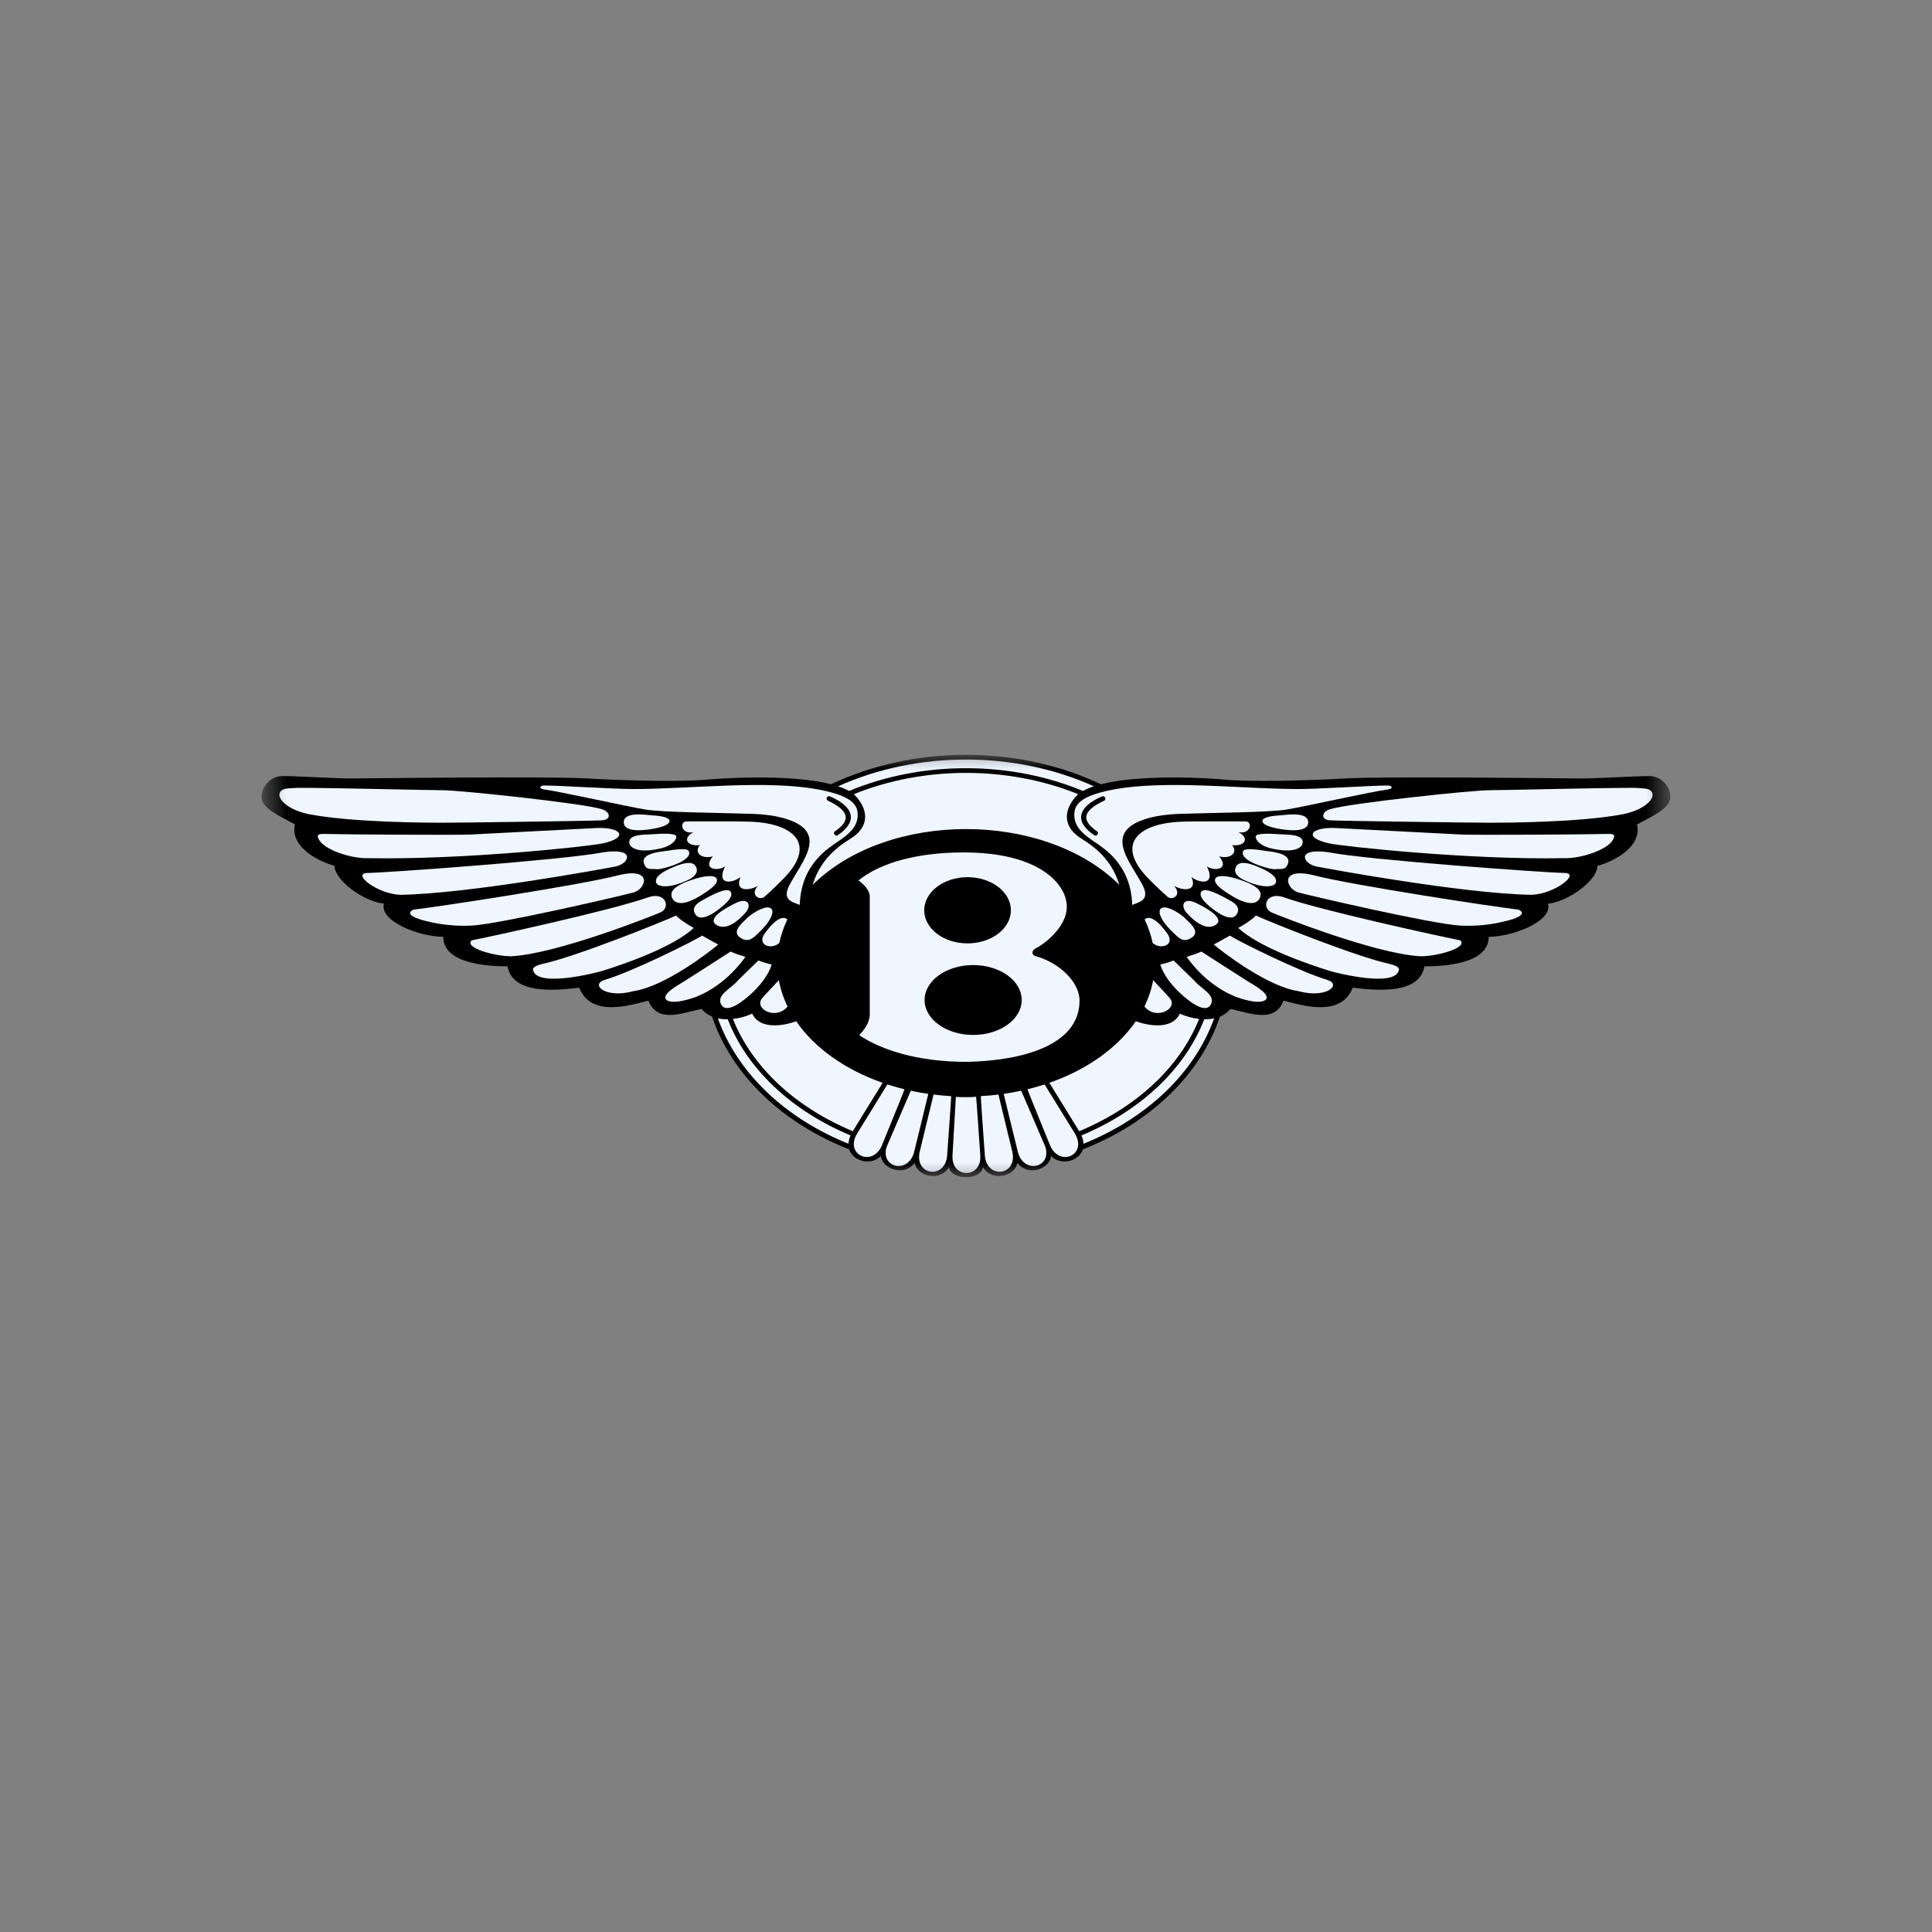
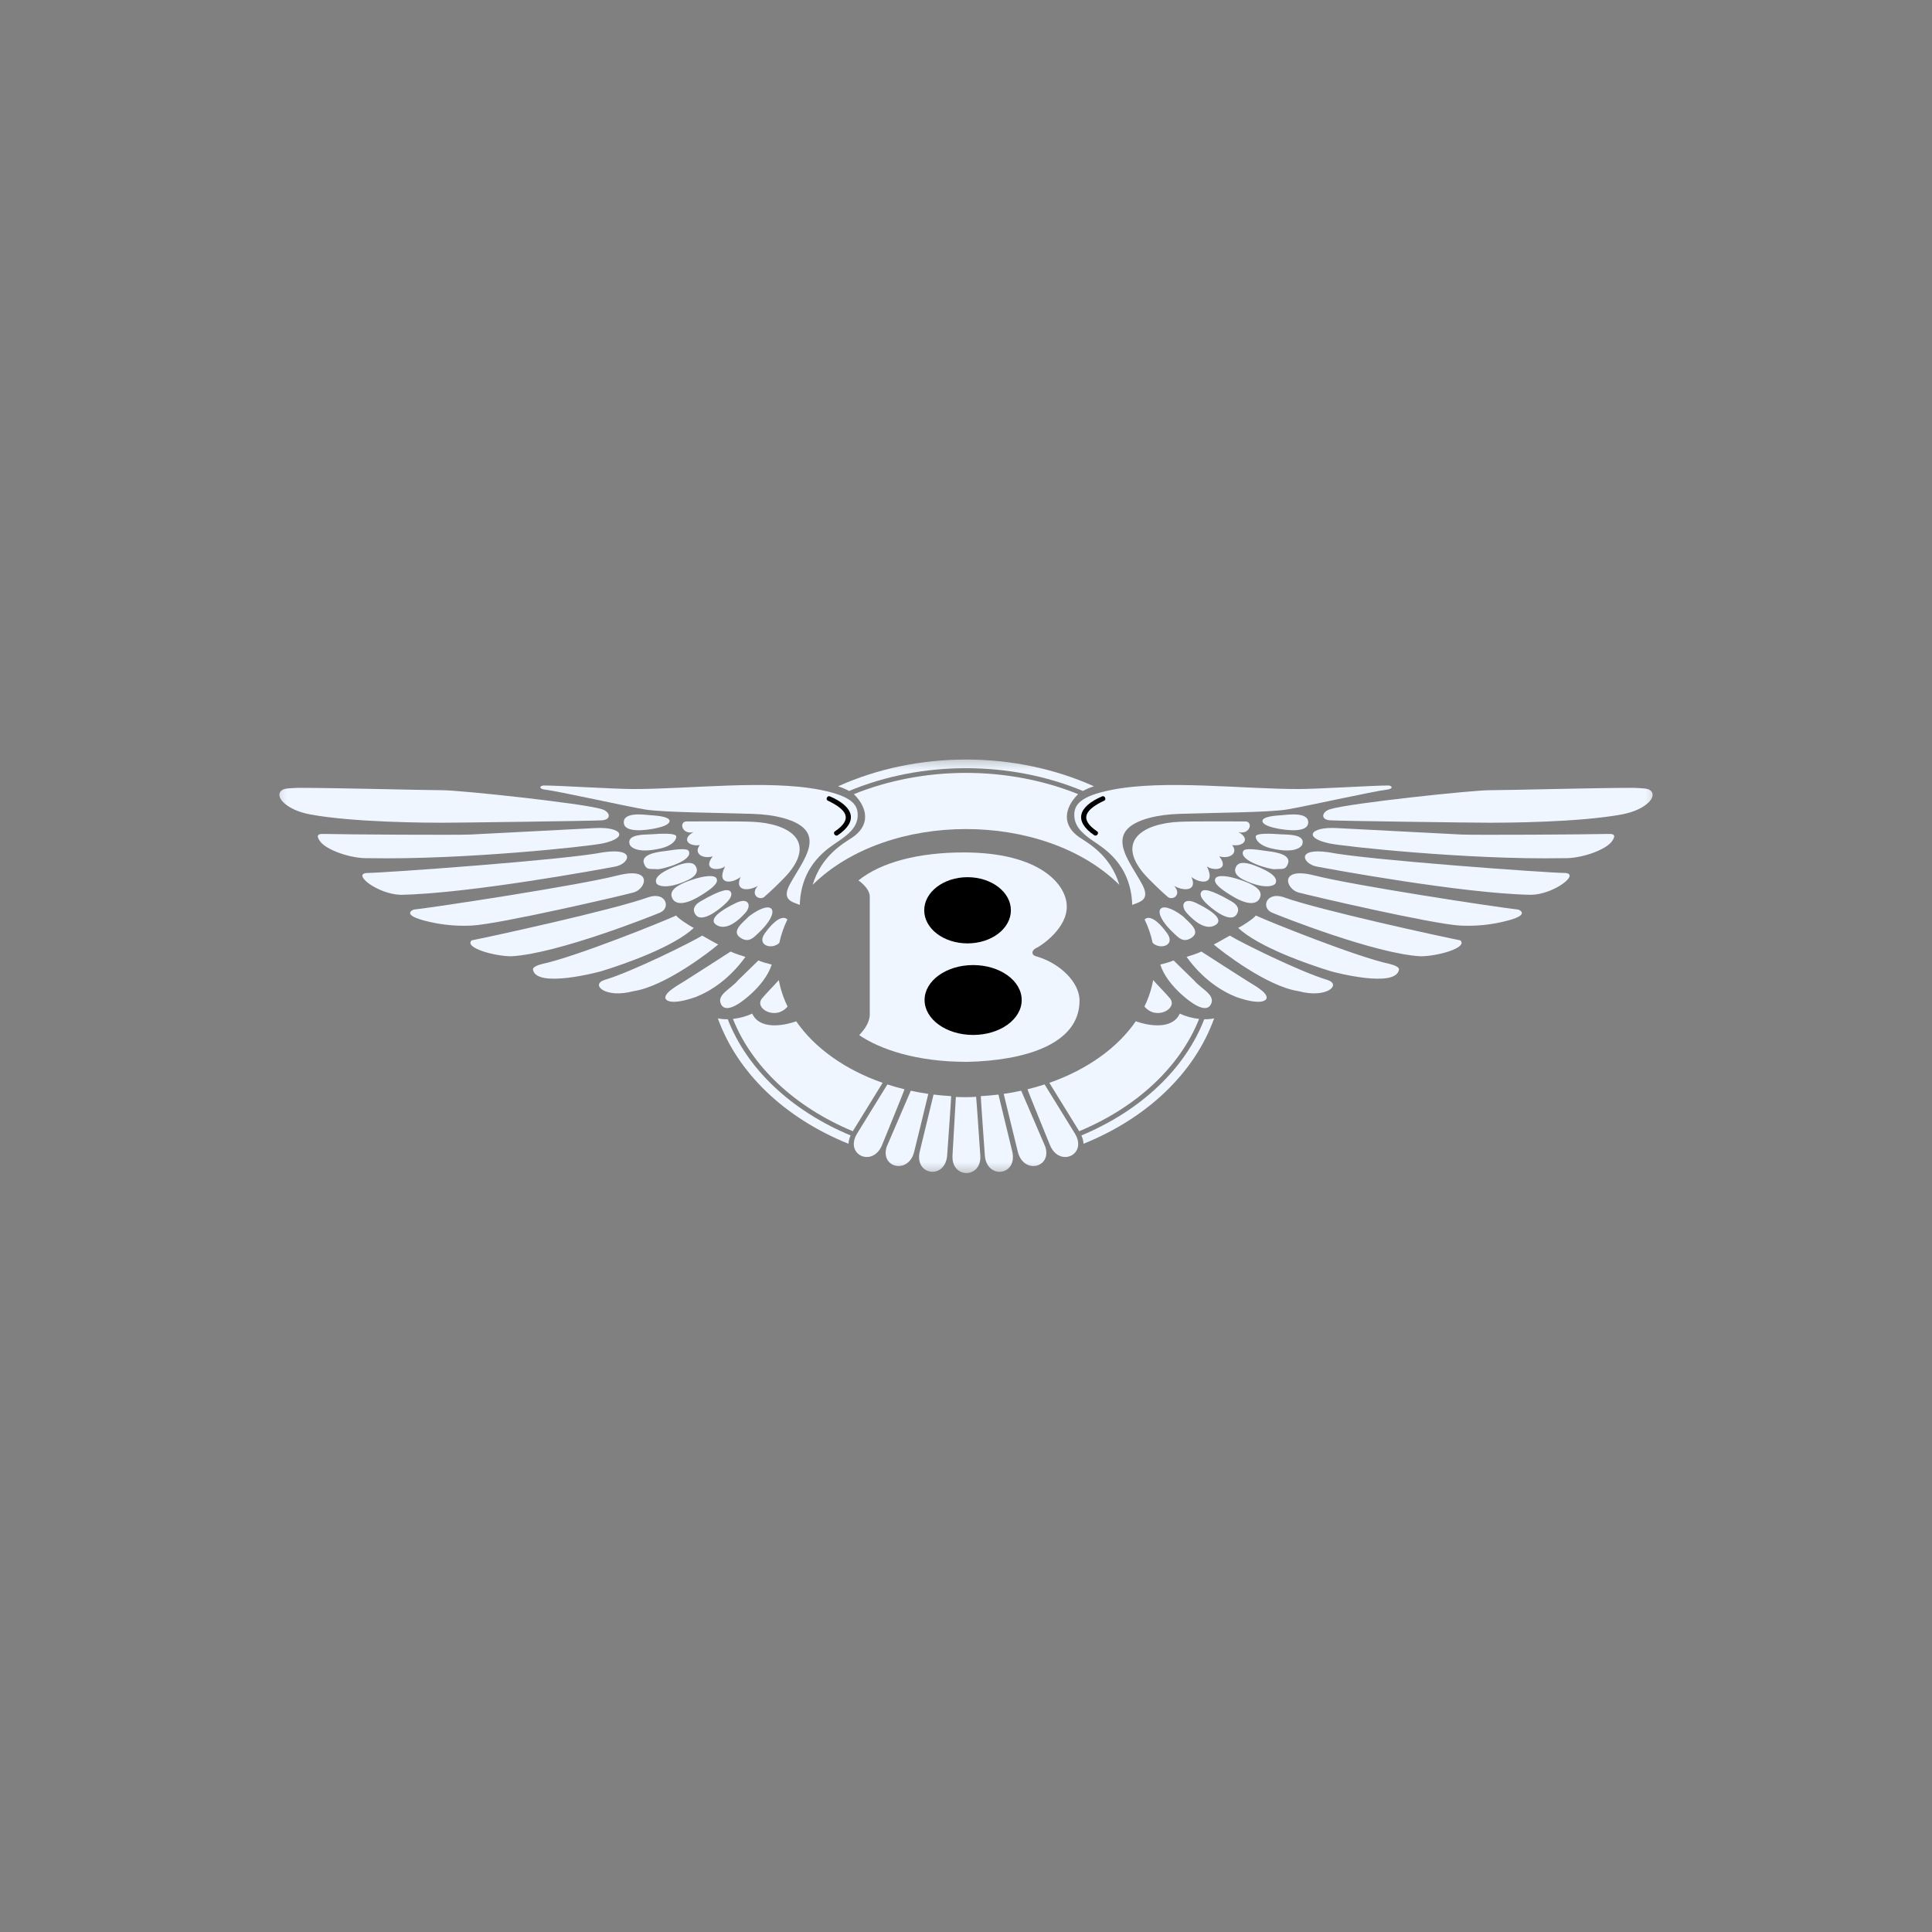
<svg xmlns="http://www.w3.org/2000/svg" width="64" height="64" viewBox="0 0 64 64" fill="none">
  <rect x="0" y="0" width="64" height="64" fill="#808080" stroke="none" />
  <mask id="mask0_87_35311" style="mask-type:luminance" maskUnits="userSpaceOnUse" x="8" y="25" width="48" height="14">
    <path d="M55.333 25H8.667V39H55.333V25Z" fill="white" />
  </mask>
  <g mask="url(#mask0_87_35311)">
-     <path d="M32.563 38.663C32.827 39.138 33.595 39.003 33.705 38.525C34.02 38.965 34.752 38.76 34.821 38.297C35.127 38.615 35.734 38.488 35.871 38.075C35.873 38.069 35.869 38.081 35.871 38.075C38.122 37.19 39.769 35.588 40.413 33.676C40.55 33.621 40.669 33.533 40.76 33.421C41.456 33.578 42.234 33.891 42.52 33.147C43.135 33.304 44.423 33.714 44.813 32.717C45.713 32.834 47.023 32.912 47.187 32.012C47.965 32.012 49.315 31.894 49.315 31.033C50.093 31.033 51.444 30.523 51.28 29.936C51.976 29.858 52.918 29.153 52.918 28.683C53.614 28.487 54.392 27.978 54.228 27.313C54.637 27.078 55.333 26.803 55.333 26.412C55.333 26.021 55.005 25.707 54.637 25.707C54.269 25.707 52.877 25.788 52.386 25.788C51.895 25.788 45.959 25.709 44.567 25.788C43.175 25.866 41.415 25.903 40.555 25.825C39.922 25.766 37.764 25.648 36.469 25.979C33.725 24.679 30.275 24.678 27.531 25.979C26.235 25.648 24.078 25.767 23.444 25.824C22.584 25.902 20.824 25.865 19.432 25.787C18.041 25.709 12.105 25.787 11.614 25.787C11.122 25.787 9.731 25.706 9.362 25.706C8.993 25.706 8.667 26.02 8.667 26.411C8.667 26.803 9.363 27.077 9.772 27.312C9.608 27.978 10.386 28.487 11.082 28.682C11.082 29.152 12.023 29.857 12.719 29.935C12.556 30.523 13.906 31.032 14.684 31.032C14.684 31.893 16.035 32.011 16.813 32.011C16.977 32.912 18.287 32.834 19.187 32.716C19.577 33.714 20.866 33.303 21.48 33.146C21.766 33.891 22.544 33.577 23.24 33.42C23.335 33.539 23.454 33.621 23.587 33.675C24.231 35.587 25.878 37.189 28.129 38.075C28.13 38.081 28.127 38.068 28.129 38.075C28.266 38.487 28.873 38.615 29.179 38.296C29.248 38.759 29.98 38.965 30.296 38.525C30.405 39.003 31.173 39.138 31.436 38.662C31.499 39.107 32.5 39.107 32.563 38.663Z" fill="black" />
    <path d="M24.918 33.578C25.159 34.104 25.92 33.995 26.375 33.831C26.983 34.715 27.994 35.435 29.238 35.87L28.25 37.473C26.328 36.672 24.905 35.331 24.279 33.753C24.5 33.729 24.717 33.67 24.918 33.578Z" fill="#EFF6FF" />
    <path d="M28.107 37.889C25.985 37.032 24.426 35.532 23.78 33.735C23.886 33.757 23.997 33.766 24.108 33.764C24.74 35.399 26.201 36.788 28.177 37.613C28.137 37.701 28.113 37.794 28.107 37.889ZM29.217 37.937C29.217 37.938 29.216 37.939 29.216 37.94C28.901 38.68 27.969 38.252 28.391 37.553L29.396 35.923C29.58 35.983 29.769 36.036 29.962 36.084C29.966 36.109 29.228 37.903 29.217 37.937ZM30.28 38.167C30.085 38.907 29.152 38.682 29.372 37.989L30.171 36.131C30.36 36.173 30.554 36.208 30.751 36.236C30.753 36.243 30.28 38.167 30.28 38.167ZM31.375 38.284C31.306 39.081 30.284 38.942 30.467 38.149C30.467 38.149 30.923 36.264 30.925 36.259C31.117 36.282 31.312 36.3 31.509 36.311C31.516 36.328 31.376 38.268 31.375 38.284ZM31.553 38.272C31.553 38.272 31.662 36.343 31.664 36.338C31.855 36.346 32.138 36.352 32.335 36.332C32.344 36.349 32.471 38.252 32.473 38.267C32.535 39.047 31.505 39.063 31.553 38.272ZM9.34 26.175C9.432 26.108 9.629 26.112 9.878 26.098C11.147 26.098 14.095 26.177 14.668 26.177C15.241 26.177 19.294 26.607 19.928 26.803C20.215 26.882 20.276 27.156 19.928 27.175C19.58 27.195 15.254 27.254 14.64 27.254C14.164 27.254 11.687 27.246 10.255 26.975C9.481 26.828 9.065 26.376 9.34 26.175ZM10.734 27.625C11.471 27.645 15.155 27.665 15.585 27.645C16.015 27.625 19.351 27.449 19.74 27.43C20.581 27.387 20.853 27.746 19.965 27.939C19.515 28.037 15.36 28.487 12.208 28.428C11.614 28.448 10.816 28.154 10.611 27.88C10.406 27.606 10.632 27.625 10.734 27.625ZM12.167 28.918C12.678 28.918 18.716 28.487 19.985 28.233C21.089 28.072 20.84 28.614 20.395 28.703C20.02 28.776 15.544 29.603 13.272 29.642C12.514 29.623 11.634 28.937 12.167 28.918ZM13.702 30.132C14.418 30.053 19.187 29.329 20.477 28.996C21.643 28.707 21.407 29.448 20.988 29.564C20.615 29.667 16.551 30.613 15.626 30.661C15.233 30.68 14.84 30.655 14.454 30.585C13.147 30.335 13.702 30.132 13.702 30.132ZM15.626 31.15C16.137 31.052 20.292 30.151 21.48 29.721C22.058 29.528 22.232 30.071 21.868 30.23C21.643 30.327 18.45 31.6 16.936 31.678C16.383 31.678 15.361 31.394 15.626 31.15ZM22.4 30.327C21.93 30.543 19.064 31.698 17.959 31.933C17.805 31.972 17.643 32.037 17.656 32.119C17.755 32.744 19.789 32.212 19.93 32.169C20.712 31.929 22.307 31.369 22.984 30.738C22.82 30.66 22.442 30.406 22.4 30.327ZM23.26 30.993C22.953 31.189 20.947 32.188 20.026 32.462C19.545 32.615 20.052 33.089 20.991 32.832C22.03 32.678 23.547 31.503 23.792 31.287C23.669 31.228 23.404 31.072 23.26 30.993ZM24.202 31.522C23.831 31.765 23.117 32.218 22.664 32.508C22.477 32.627 22.03 32.863 22.04 33.052C22.045 33.142 22.224 33.313 23.043 33.029C23.553 32.829 24.169 32.424 24.693 31.698C24.591 31.669 24.324 31.581 24.202 31.522ZM25.123 31.816C24.931 31.999 24.683 32.25 24.44 32.482C24.216 32.757 23.718 32.956 23.89 33.275C24.075 33.62 24.66 33.123 24.87 32.933C25.168 32.664 25.455 32.308 25.563 31.953C25.419 31.914 25.256 31.875 25.123 31.816Z" fill="#EFF6FF" />
    <path d="M18 26.02C18.532 26.02 20.333 26.138 20.988 26.138C22.87 26.138 25.418 25.82 27.168 26.164C28.256 26.378 28.413 26.679 28.413 27.003C28.413 27.425 28.044 27.678 27.783 27.861C27.476 28.076 26.535 28.605 26.494 29.976C26.248 29.878 25.9 29.819 26.146 29.33C26.575 28.509 27.539 27.51 25.89 27.084C25.63 27.017 25.31 26.973 24.918 26.96C23.711 26.921 21.96 26.913 21.366 26.815C20.773 26.717 18.532 26.216 18.061 26.158C17.857 26.137 17.857 26.04 18 26.02Z" fill="#EFF6FF" />
    <path d="M22.732 27.211C23.161 27.211 24.477 27.202 24.919 27.222C26.14 27.278 27.011 27.847 26.13 28.914C25.957 29.123 25.495 29.561 25.311 29.717C25.147 29.835 24.84 29.639 25.106 29.345C24.758 29.541 24.328 29.502 24.533 29.052C24.226 29.287 23.714 29.306 24.021 28.699C23.817 28.856 23.244 28.837 23.612 28.366C23.305 28.464 22.957 28.288 23.182 27.994C22.793 28.053 22.568 27.779 22.977 27.564C22.589 27.661 22.486 27.23 22.732 27.211ZM21.531 27.003C21.365 26.992 20.646 26.881 20.664 27.251C20.681 27.622 21.48 27.482 21.643 27.453C21.946 27.399 22.187 27.311 22.18 27.191C22.173 27.068 21.858 27.022 21.531 27.003ZM21.56 27.638C21.386 27.651 20.758 27.622 20.855 27.961C20.886 28.067 21.117 28.284 21.889 28.104C22.228 28.025 22.403 27.852 22.403 27.714C22.403 27.593 21.948 27.61 21.56 27.638ZM22.056 28.189C21.932 28.209 21.212 28.256 21.332 28.603C21.417 28.845 21.546 28.769 21.766 28.794C21.91 28.81 22.983 28.521 22.815 28.192C22.766 28.094 22.45 28.127 22.056 28.189ZM22.412 28.681C21.698 28.959 21.707 29.146 21.74 29.248C21.772 29.349 22.099 29.475 22.777 29.158C23.12 28.998 23.124 28.815 23.04 28.686C22.935 28.525 22.668 28.581 22.412 28.681ZM22.912 29.148C22.169 29.395 22.211 29.622 22.27 29.754C22.335 29.901 22.569 30.057 23.19 29.679C23.564 29.451 23.808 29.26 23.741 29.108C23.681 28.97 23.326 29.006 22.912 29.148ZM23.203 29.86C23.008 29.973 22.919 30.126 23.042 30.3C23.262 30.613 23.91 30.061 24.073 29.893C24.194 29.768 24.271 29.636 24.203 29.54C24.132 29.441 23.912 29.448 23.203 29.86ZM24.376 29.913C23.511 30.335 23.594 30.54 23.714 30.627C23.848 30.724 24.161 30.825 24.686 30.245C24.916 29.991 24.79 29.712 24.376 29.913ZM24.808 30.356C24.626 30.551 24.198 30.846 24.529 31.065C24.808 31.25 24.972 31.047 25.109 30.921C25.904 30.189 25.641 29.726 24.808 30.356Z" fill="#EFF6FF" />
    <path d="M27.42 26.521C28.027 26.811 28.279 27.12 27.655 27.542C27.578 27.593 27.673 27.721 27.749 27.67C28.436 27.206 28.288 26.725 27.493 26.381C27.409 26.341 27.336 26.481 27.42 26.521Z" fill="black" />
    <path d="M35.761 33.148C35.761 32.524 35.088 31.899 34.341 31.684C34.142 31.641 34.173 31.471 34.329 31.404C34.478 31.339 35.35 30.758 35.338 30.026C35.338 29.315 34.466 28.238 31.925 28.238C30.431 28.238 29.186 28.561 28.438 29.165C28.613 29.294 28.812 29.488 28.812 29.703V33.644C28.787 33.881 28.663 34.075 28.463 34.291C29.134 34.746 30.335 35.181 32.059 35.175C33.902 35.132 35.761 34.613 35.761 33.148Z" fill="#EFF6FF" />
    <path d="M32.051 31.251C32.844 31.251 33.487 30.76 33.487 30.155C33.487 29.549 32.844 29.058 32.051 29.058C31.259 29.058 30.616 29.549 30.616 30.155C30.616 30.76 31.259 31.251 32.051 31.251Z" fill="black" />
    <path d="M32.236 34.284C33.125 34.284 33.845 33.766 33.845 33.127C33.845 32.487 33.125 31.969 32.236 31.969C31.348 31.969 30.628 32.487 30.628 33.127C30.628 33.766 31.348 34.284 32.236 34.284Z" fill="black" />
    <path d="M25.816 31.236C25.872 30.968 25.962 30.709 26.083 30.46C26.076 30.45 25.863 30.189 25.339 30.914C25.049 31.314 25.56 31.475 25.816 31.236ZM25.799 32.467C25.584 32.707 25.38 32.908 25.246 33.069C24.965 33.405 25.695 33.819 26.089 33.342C25.953 33.063 25.855 32.769 25.799 32.467ZM35.873 26.202C35.989 26.139 36.111 26.087 36.237 26.047C33.617 24.865 30.383 24.865 27.763 26.047C27.899 26.092 28.021 26.143 28.126 26.202C30.553 25.191 33.468 25.2 35.873 26.202Z" fill="#EFF6FF" />
    <path d="M37.08 29.311C36.786 28.332 36.051 27.933 35.766 27.743C35.193 27.36 35.224 26.794 35.714 26.307C33.375 25.363 30.597 25.374 28.286 26.307C28.776 26.794 28.806 27.36 28.234 27.743C27.949 27.933 27.214 28.332 26.92 29.311C29.418 26.848 34.582 26.848 37.08 29.311ZM39.082 33.578C38.841 34.104 38.08 33.995 37.625 33.83C37.017 34.715 36.006 35.435 34.761 35.87L35.75 37.473C37.672 36.672 39.094 35.331 39.722 33.753C39.5 33.729 39.283 33.67 39.082 33.578Z" fill="#EFF6FF" />
    <path d="M35.893 37.889C38.015 37.032 39.575 35.532 40.22 33.735C40.112 33.757 40.002 33.766 39.892 33.764C39.26 35.399 37.799 36.788 35.823 37.613C35.863 37.701 35.887 37.794 35.893 37.889ZM34.783 37.937L34.784 37.94C35.099 38.68 36.031 38.252 35.609 37.553L34.604 35.923C34.42 35.983 34.231 36.036 34.038 36.084C34.034 36.109 34.772 37.903 34.783 37.937ZM33.72 38.167C33.915 38.907 34.848 38.682 34.628 37.989C34.628 37.989 33.871 36.228 33.829 36.131C33.639 36.173 33.446 36.208 33.249 36.236C33.247 36.243 33.72 38.167 33.72 38.167ZM32.625 38.284C32.694 39.081 33.716 38.942 33.533 38.149C33.533 38.149 33.077 36.264 33.075 36.259C32.883 36.282 32.688 36.3 32.49 36.311C32.484 36.328 32.624 38.268 32.625 38.284ZM54.66 26.175C54.568 26.108 54.371 26.112 54.122 26.098C52.853 26.098 49.905 26.177 49.332 26.177C48.759 26.177 44.706 26.607 44.072 26.803C43.785 26.882 43.724 27.156 44.072 27.175C44.42 27.195 48.746 27.254 49.36 27.254C49.837 27.254 52.313 27.246 53.745 26.975C54.52 26.828 54.936 26.376 54.66 26.175ZM53.266 27.625C52.529 27.645 48.845 27.665 48.415 27.645C47.986 27.625 44.649 27.449 44.26 27.43C43.419 27.387 43.147 27.746 44.035 27.939C44.485 28.037 48.64 28.487 51.792 28.428C52.386 28.448 53.184 28.154 53.389 27.88C53.593 27.606 53.369 27.625 53.266 27.625ZM51.833 28.918C51.322 28.918 45.284 28.487 44.014 28.233C42.911 28.072 43.16 28.614 43.605 28.703C43.98 28.776 48.456 29.603 50.728 29.642C51.485 29.623 52.365 28.937 51.833 28.918ZM50.298 30.132C49.582 30.053 44.813 29.329 43.524 28.996C42.358 28.707 42.593 29.448 43.012 29.564C43.385 29.667 47.449 30.613 48.374 30.661C48.767 30.68 49.16 30.655 49.546 30.585C50.853 30.335 50.298 30.132 50.298 30.132ZM48.374 31.15C47.863 31.052 43.708 30.151 42.52 29.721C41.942 29.528 41.768 30.071 42.132 30.23C42.357 30.327 45.55 31.6 47.064 31.678C47.617 31.678 48.639 31.394 48.374 31.15ZM41.599 30.327C42.07 30.543 44.936 31.698 46.041 31.933C46.194 31.972 46.356 32.037 46.343 32.119C46.245 32.744 44.211 32.212 44.07 32.169C43.288 31.929 41.692 31.369 41.016 30.738C41.18 30.66 41.559 30.406 41.599 30.327ZM40.74 30.993C41.046 31.189 43.053 32.188 43.973 32.462C44.455 32.615 43.948 33.089 43.008 32.832C41.97 32.678 40.453 31.503 40.207 31.287C40.331 31.228 40.596 31.072 40.74 30.993ZM39.798 31.522C40.169 31.765 40.883 32.218 41.337 32.508C41.524 32.627 41.97 32.863 41.96 33.052C41.956 33.142 41.776 33.313 40.957 33.029C40.448 32.829 39.831 32.424 39.307 31.698C39.409 31.669 39.675 31.581 39.798 31.522ZM38.877 31.816C39.069 31.999 39.317 32.25 39.56 32.482C39.784 32.757 40.282 32.956 40.11 33.275C39.925 33.62 39.34 33.123 39.13 32.933C38.833 32.664 38.545 32.308 38.437 31.953C38.58 31.914 38.744 31.875 38.877 31.816Z" fill="#EFF6FF" />
    <path d="M46 26.02C45.468 26.02 43.667 26.138 43.012 26.138C41.129 26.138 38.582 25.82 36.832 26.164C35.743 26.378 35.587 26.679 35.587 27.003C35.587 27.425 35.955 27.678 36.216 27.861C36.523 28.076 37.465 28.605 37.506 29.976C37.752 29.878 38.1 29.819 37.854 29.33C37.425 28.509 36.461 27.51 38.11 27.084C38.37 27.017 38.691 26.973 39.083 26.96C40.29 26.921 42.041 26.913 42.634 26.815C43.228 26.717 45.468 26.216 45.939 26.158C46.143 26.137 46.143 26.04 46 26.02Z" fill="#EFF6FF" />
    <path d="M41.268 27.211C40.838 27.211 39.522 27.202 39.081 27.222C37.86 27.278 36.988 27.847 37.87 28.914C38.043 29.123 38.504 29.561 38.689 29.717C38.852 29.835 39.16 29.639 38.893 29.345C39.242 29.541 39.671 29.502 39.467 29.052C39.773 29.287 40.285 29.306 39.978 28.699C40.183 28.856 40.756 28.837 40.388 28.366C40.695 28.464 41.043 28.288 40.817 27.994C41.206 28.053 41.432 27.779 41.022 27.564C41.411 27.661 41.514 27.23 41.268 27.211ZM42.469 27.003C42.635 26.992 43.354 26.881 43.336 27.251C43.319 27.622 42.52 27.482 42.356 27.453C42.054 27.399 41.813 27.311 41.82 27.191C41.827 27.068 42.142 27.022 42.469 27.003ZM42.44 27.638C42.614 27.651 43.243 27.622 43.144 27.961C43.114 28.067 42.883 28.284 42.111 28.104C41.772 28.025 41.597 27.852 41.597 27.714C41.597 27.593 42.052 27.61 42.44 27.638ZM41.944 28.189C42.068 28.209 42.788 28.256 42.667 28.603C42.583 28.845 42.453 28.769 42.234 28.794C42.089 28.81 41.017 28.521 41.184 28.192C41.234 28.094 41.55 28.127 41.944 28.189ZM41.588 28.681C42.302 28.959 42.292 29.146 42.26 29.248C42.228 29.349 41.901 29.475 41.223 29.158C40.88 28.998 40.875 28.815 40.96 28.686C41.065 28.525 41.332 28.581 41.588 28.681ZM41.088 29.148C41.831 29.395 41.789 29.622 41.73 29.754C41.665 29.901 41.43 30.057 40.81 29.679C40.435 29.451 40.191 29.26 40.258 29.108C40.319 28.97 40.673 29.006 41.088 29.148ZM40.797 29.86C40.992 29.973 41.081 30.126 40.958 30.3C40.738 30.613 40.09 30.061 39.927 29.893C39.806 29.768 39.729 29.636 39.797 29.54C39.868 29.441 40.088 29.448 40.797 29.86ZM39.624 29.913C40.489 30.335 40.406 30.54 40.286 30.627C40.152 30.724 39.839 30.825 39.314 30.245C39.084 29.991 39.21 29.712 39.624 29.913ZM39.191 30.356C39.374 30.551 39.802 30.846 39.471 31.065C39.191 31.25 39.028 31.047 38.891 30.921C38.096 30.189 38.359 29.726 39.191 30.356Z" fill="#EFF6FF" />
    <path d="M36.58 26.521C35.973 26.811 35.721 27.12 36.346 27.542C36.422 27.593 36.327 27.721 36.251 27.67C35.565 27.206 35.712 26.725 36.507 26.381C36.591 26.341 36.664 26.481 36.58 26.521Z" fill="black" />
    <path d="M38.184 31.236C38.127 30.968 38.038 30.709 37.917 30.46C37.924 30.45 38.137 30.189 38.661 30.914C38.951 31.314 38.44 31.475 38.184 31.236ZM38.2 32.467C38.416 32.707 38.62 32.908 38.754 33.069C39.035 33.405 38.304 33.819 37.911 33.342C38.047 33.062 38.145 32.769 38.2 32.467Z" fill="#EFF6FF" />
  </g>
</svg>